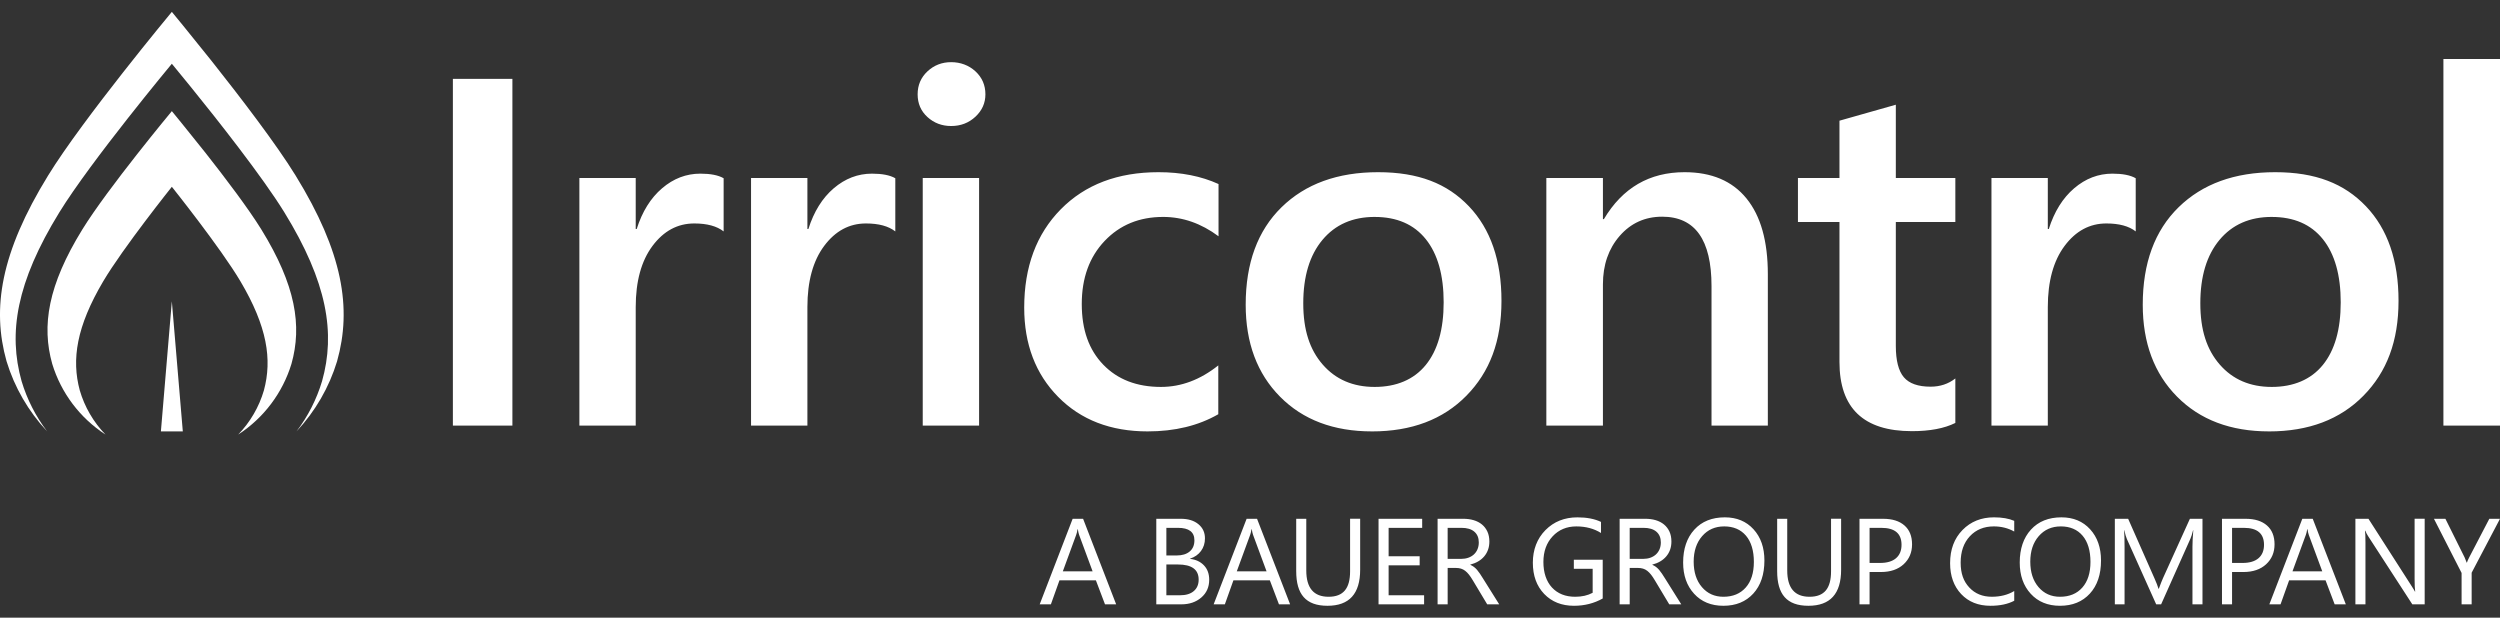
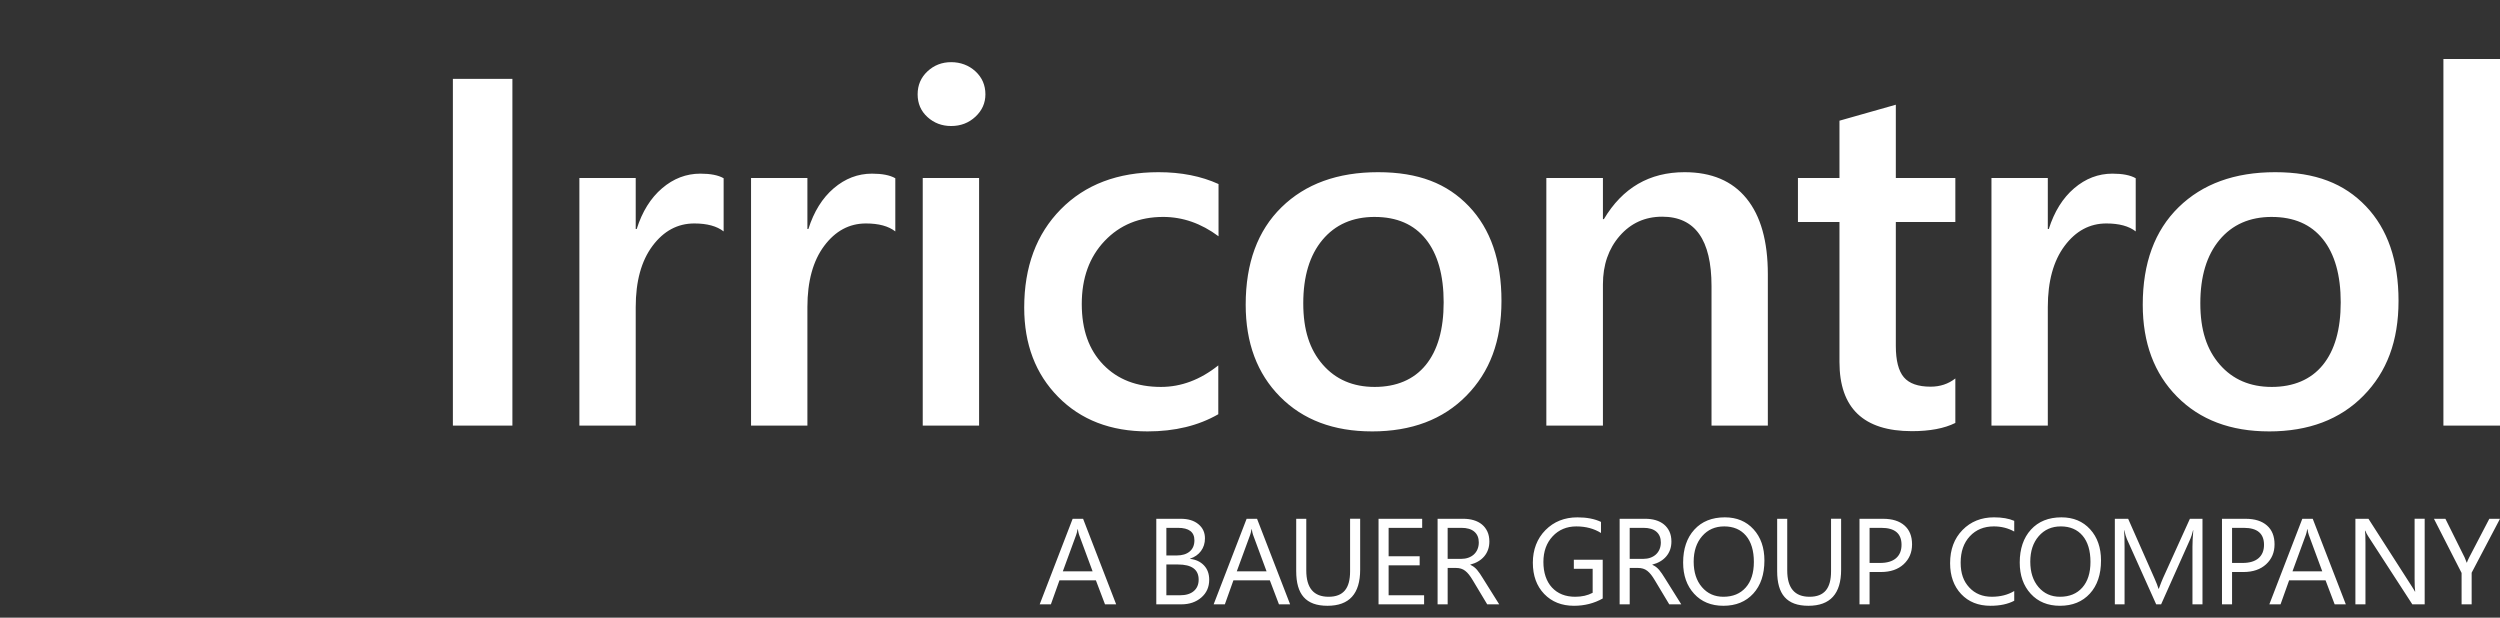
<svg xmlns="http://www.w3.org/2000/svg" width="170" height="42" viewBox="0 0 170 42" fill="none">
  <rect x="0" y="0" width="170" height="42" fill="#333333" stroke="none" />
-   <path d="M19.818 24.746C19.215 26.722 17.933 28.423 16.196 29.551C17.015 28.705 17.615 27.674 17.945 26.547C18.514 24.439 18.17 22.207 16.352 19.133C15.015 16.87 11.685 12.702 11.685 12.702C11.685 12.702 8.354 16.871 7.017 19.133C5.201 22.209 4.857 24.438 5.425 26.547C5.755 27.674 6.355 28.705 7.174 29.551C5.437 28.423 4.155 26.722 3.552 24.746C2.821 22.148 3.262 19.396 5.596 15.608C7.312 12.819 11.685 7.557 11.685 7.557C11.685 7.557 12.715 8.808 13.986 10.409C15.316 12.098 16.893 14.179 17.774 15.608C20.108 19.396 20.549 22.148 19.818 24.746Z" fill="white" />
-   <path fill-rule="evenodd" clip-rule="evenodd" d="M11.685 20.489L12.431 29.336H10.941L11.685 20.489Z" fill="white" />
  <path d="M34.843 28.941H30.796V5.362H34.843V28.941ZM49.209 15.738C48.746 15.376 48.08 15.195 47.211 15.195C46.076 15.195 45.13 15.705 44.369 16.724C43.609 17.743 43.229 19.13 43.229 20.884V28.941H39.398V12.104H43.229V15.574H43.295C43.669 14.39 44.245 13.466 45.021 12.803C45.797 12.14 46.665 11.808 47.622 11.808C48.316 11.808 48.845 11.912 49.207 12.121V15.739L49.209 15.738ZM60.882 15.738C60.42 15.376 59.754 15.195 58.884 15.195C57.75 15.195 56.803 15.705 56.043 16.724C55.283 17.743 54.903 19.13 54.903 20.884V28.941H51.071V12.104H54.903V15.574H54.969C55.343 14.39 55.919 13.466 56.694 12.803C57.471 12.14 58.338 11.808 59.295 11.808C59.989 11.808 60.518 11.912 60.881 12.121V15.739L60.882 15.738ZM64.679 8.569C64.051 8.569 63.514 8.366 63.068 7.96C62.622 7.555 62.399 7.04 62.399 6.414C62.399 5.789 62.622 5.269 63.068 4.852C63.514 4.436 64.051 4.227 64.679 4.227C65.307 4.227 65.879 4.436 66.331 4.852C66.782 5.269 67.008 5.789 67.008 6.414C67.008 7.006 66.782 7.514 66.331 7.935C65.879 8.357 65.329 8.569 64.679 8.569ZM66.578 28.941H62.746V12.104H66.578V28.941ZM82.844 28.168C81.489 28.947 79.887 29.335 78.037 29.335C75.527 29.335 73.5 28.554 71.959 26.992C70.417 25.43 69.646 23.405 69.646 20.917C69.646 18.144 70.475 15.915 72.132 14.233C73.79 12.55 76.006 11.709 78.78 11.709C80.322 11.709 81.682 11.978 82.86 12.515V16.067C81.681 15.189 80.426 14.751 79.094 14.751C77.475 14.751 76.148 15.296 75.113 16.387C74.078 17.478 73.56 18.906 73.56 20.67C73.56 22.435 74.048 23.789 75.022 24.798C75.997 25.807 77.305 26.311 78.945 26.311C80.321 26.311 81.621 25.823 82.844 24.847V28.168ZM93.296 29.335C90.686 29.335 88.602 28.549 87.044 26.976C85.486 25.404 84.707 23.317 84.707 20.72C84.707 17.891 85.519 15.683 87.144 14.093C88.768 12.505 90.956 11.709 93.709 11.709C96.462 11.709 98.41 12.482 99.886 14.028C101.361 15.574 102.1 17.717 102.1 20.457C102.1 23.198 101.304 25.294 99.713 26.911C98.122 28.528 95.982 29.336 93.296 29.336V29.335ZM93.478 14.751C91.98 14.751 90.796 15.272 89.926 16.313C89.057 17.355 88.622 18.79 88.622 20.621C88.622 22.452 89.062 23.775 89.944 24.79C90.825 25.803 92.003 26.311 93.478 26.311C94.954 26.311 96.146 25.812 96.955 24.815C97.765 23.817 98.169 22.397 98.169 20.556C98.169 18.714 97.764 17.273 96.955 16.264C96.145 15.256 94.987 14.752 93.478 14.752L93.478 14.751ZM120.215 28.941H116.383V19.454C116.383 16.308 115.265 14.735 113.03 14.735C111.862 14.735 110.899 15.171 110.139 16.042C109.379 16.914 108.999 18.013 108.999 19.339V28.942H105.151V12.104H108.999V14.899H109.065C110.331 12.773 112.159 11.709 114.549 11.709C116.387 11.709 117.792 12.303 118.76 13.493C119.729 14.683 120.213 16.401 120.213 18.648V28.941H120.215ZM132.963 28.76C132.214 29.133 131.228 29.319 130.006 29.319C126.724 29.319 125.084 27.752 125.084 24.617V15.096H122.26V12.104H125.084V8.207L128.916 7.121V12.104H132.963V15.096H128.916V23.515C128.916 24.513 129.098 25.225 129.461 25.652C129.824 26.08 130.43 26.294 131.278 26.294C131.927 26.294 132.489 26.107 132.963 25.735V28.76ZM145.231 15.738C144.768 15.376 144.102 15.195 143.233 15.195C142.098 15.195 141.151 15.705 140.391 16.724C139.631 17.743 139.251 19.13 139.251 20.884V28.941H135.419V12.104H139.251V15.574H139.317C139.691 14.39 140.267 13.466 141.043 12.803C141.819 12.14 142.687 11.808 143.644 11.808C144.338 11.808 144.867 11.912 145.229 12.121V15.739L145.231 15.738ZM154.296 29.335C151.686 29.335 149.602 28.549 148.044 26.976C146.486 25.404 145.707 23.317 145.707 20.72C145.707 17.891 146.519 15.683 148.144 14.093C149.768 12.505 151.956 11.709 154.709 11.709C157.462 11.709 159.41 12.482 160.886 14.028C162.361 15.574 163.1 17.717 163.1 20.457C163.1 23.198 162.304 25.294 160.713 26.911C159.122 28.528 156.982 29.336 154.296 29.336V29.335ZM154.478 14.751C152.98 14.751 151.796 15.272 150.926 16.313C150.057 17.355 149.622 18.79 149.622 20.621C149.622 22.452 150.062 23.775 150.943 24.79C151.825 25.803 153.003 26.311 154.478 26.311C155.954 26.311 157.146 25.812 157.955 24.815C158.765 23.817 159.169 22.397 159.169 20.556C159.169 18.714 158.764 17.273 157.955 16.264C157.145 15.256 155.987 14.752 154.478 14.752L154.478 14.751ZM170 28.941H166.152V4.014H170V28.941ZM75.898 41.095H75.14L74.521 39.464H72.043L71.46 41.095H70.699L72.94 35.277H73.65L75.899 41.095H75.898ZM74.297 38.851L73.38 36.372C73.35 36.291 73.32 36.161 73.291 35.983H73.275C73.247 36.148 73.216 36.278 73.18 36.372L72.272 38.851H74.298H74.297ZM78.628 41.095V35.277H80.291C80.796 35.277 81.197 35.4 81.493 35.646C81.79 35.892 81.937 36.212 81.937 36.607C81.937 36.938 81.848 37.224 81.668 37.467C81.489 37.711 81.241 37.884 80.926 37.987V38.003C81.32 38.049 81.635 38.198 81.871 38.447C82.108 38.697 82.226 39.022 82.226 39.423C82.226 39.92 82.047 40.324 81.688 40.632C81.33 40.941 80.877 41.095 80.331 41.095H78.627H78.628ZM79.313 35.893V37.772H80.014C80.388 37.772 80.683 37.682 80.898 37.502C81.113 37.322 81.22 37.068 81.22 36.741C81.22 36.176 80.847 35.893 80.099 35.893H79.313ZM79.313 38.385V40.478H80.242C80.644 40.478 80.956 40.384 81.177 40.194C81.398 40.005 81.509 39.745 81.509 39.416C81.509 38.728 81.039 38.385 80.099 38.385H79.313ZM87.728 41.095H86.969L86.35 39.464H83.872L83.29 41.095H82.528L84.77 35.277H85.479L87.728 41.095H87.728ZM86.126 38.851L85.209 36.372C85.179 36.291 85.149 36.161 85.12 35.983H85.104C85.076 36.148 85.046 36.278 85.01 36.372L84.101 38.851H86.127H86.126ZM92.491 38.742C92.491 40.376 91.75 41.193 90.27 41.193C88.789 41.193 88.142 40.407 88.142 38.836V35.277H88.827V38.79C88.827 39.983 89.332 40.58 90.344 40.58C91.354 40.58 91.806 40.004 91.806 38.851V35.276H92.491V38.741V38.742ZM96.839 41.095H93.741V35.277H96.708V35.893H94.426V37.828H96.537V38.441H94.426V40.478H96.839V41.094V41.095ZM101.945 41.095H101.13L100.152 39.464C100.062 39.312 99.975 39.184 99.891 39.076C99.807 38.97 99.721 38.883 99.632 38.815C99.544 38.747 99.449 38.697 99.347 38.667C99.245 38.636 99.13 38.62 99.003 38.62H98.441V41.095H97.756V35.277H99.5C99.756 35.277 99.991 35.308 100.208 35.372C100.423 35.436 100.611 35.532 100.77 35.662C100.929 35.792 101.053 35.954 101.142 36.147C101.232 36.34 101.277 36.567 101.277 36.826C101.277 37.029 101.246 37.215 101.185 37.384C101.124 37.553 101.038 37.704 100.924 37.837C100.811 37.969 100.676 38.082 100.517 38.175C100.358 38.269 100.179 38.34 99.981 38.392V38.408C100.079 38.452 100.163 38.501 100.235 38.556C100.307 38.612 100.376 38.677 100.441 38.752C100.506 38.828 100.571 38.914 100.635 39.01C100.699 39.106 100.771 39.218 100.849 39.344L101.945 41.093L101.945 41.095ZM98.44 35.893V38.003H99.369C99.54 38.003 99.698 37.977 99.843 37.926C99.989 37.875 100.114 37.801 100.221 37.705C100.326 37.609 100.41 37.492 100.469 37.352C100.528 37.212 100.558 37.056 100.558 36.883C100.558 36.572 100.457 36.329 100.255 36.155C100.053 35.98 99.76 35.893 99.376 35.893H98.439H98.44ZM108.985 40.697C108.398 41.028 107.747 41.193 107.029 41.193C106.195 41.193 105.521 40.924 105.006 40.389C104.491 39.853 104.233 39.144 104.233 38.263C104.233 37.382 104.52 36.623 105.092 36.046C105.664 35.468 106.388 35.18 107.266 35.18C107.902 35.18 108.436 35.283 108.868 35.489V36.243C108.395 35.946 107.836 35.796 107.188 35.796C106.541 35.796 105.997 36.021 105.579 36.47C105.16 36.919 104.951 37.501 104.951 38.215C104.951 38.929 105.145 39.529 105.533 39.95C105.922 40.37 106.449 40.58 107.114 40.58C107.571 40.58 107.966 40.49 108.301 40.309V38.677H107.021V38.061H108.985V40.698V40.697ZM114.324 41.095H113.509L112.531 39.464C112.442 39.312 112.354 39.184 112.271 39.076C112.186 38.97 112.1 38.883 112.012 38.815C111.923 38.747 111.828 38.697 111.726 38.667C111.625 38.636 111.509 38.62 111.382 38.62H110.82V41.095H110.135V35.277H111.879C112.135 35.277 112.37 35.308 112.587 35.372C112.803 35.436 112.99 35.532 113.149 35.662C113.308 35.792 113.432 35.954 113.522 36.147C113.612 36.34 113.656 36.567 113.656 36.826C113.656 37.029 113.625 37.215 113.565 37.384C113.504 37.553 113.417 37.704 113.303 37.837C113.191 37.969 113.055 38.082 112.896 38.175C112.737 38.269 112.559 38.34 112.36 38.392V38.408C112.458 38.452 112.542 38.501 112.615 38.556C112.687 38.612 112.755 38.677 112.821 38.752C112.885 38.828 112.95 38.914 113.014 39.01C113.079 39.106 113.15 39.218 113.229 39.344L114.325 41.093L114.324 41.095ZM110.819 35.893V38.003H111.748C111.919 38.003 112.077 37.977 112.223 37.926C112.368 37.875 112.494 37.801 112.6 37.705C112.705 37.609 112.789 37.492 112.848 37.352C112.907 37.212 112.937 37.056 112.937 36.883C112.937 36.572 112.836 36.329 112.634 36.155C112.432 35.98 112.139 35.893 111.755 35.893H110.818H110.819ZM117.192 41.193C116.363 41.193 115.699 40.921 115.201 40.377C114.702 39.833 114.453 39.126 114.453 38.255C114.453 37.319 114.707 36.572 115.215 36.015C115.723 35.458 116.415 35.179 117.289 35.179C118.097 35.179 118.747 35.45 119.24 35.991C119.733 36.532 119.98 37.239 119.98 38.113C119.98 39.063 119.727 39.813 119.222 40.365C118.717 40.916 118.04 41.193 117.192 41.193ZM117.241 35.796C116.627 35.796 116.128 36.017 115.745 36.458C115.362 36.899 115.17 37.478 115.17 38.194C115.17 38.911 115.357 39.488 115.731 39.924C116.104 40.361 116.592 40.58 117.192 40.58C117.833 40.58 118.338 40.371 118.708 39.954C119.078 39.538 119.263 38.955 119.263 38.206C119.263 37.456 119.083 36.844 118.725 36.425C118.366 36.005 117.871 35.795 117.242 35.795L117.241 35.796ZM125.196 38.742C125.196 40.376 124.455 41.193 122.974 41.193C121.494 41.193 120.847 40.407 120.847 38.836V35.277H121.532V38.79C121.532 39.983 122.037 40.58 123.048 40.58C124.059 40.58 124.511 40.004 124.511 38.851V35.276H125.196V38.741V38.742ZM127.131 38.896V41.096H126.446V35.278H128.052C128.676 35.278 129.161 35.43 129.505 35.733C129.849 36.035 130.02 36.463 130.02 37.014C130.02 37.566 129.829 38.017 129.447 38.37C129.065 38.721 128.55 38.897 127.901 38.897H127.131V38.896ZM127.131 35.894V38.28H127.848C128.321 38.28 128.681 38.172 128.93 37.958C129.179 37.743 129.304 37.439 129.304 37.047C129.304 36.279 128.847 35.894 127.934 35.894H127.131ZM136.967 40.852C136.535 41.079 135.997 41.193 135.354 41.193C134.522 41.193 133.857 40.926 133.357 40.393C132.857 39.86 132.607 39.161 132.607 38.295C132.607 37.365 132.889 36.613 133.451 36.039C134.013 35.466 134.727 35.179 135.591 35.179C136.145 35.179 136.604 35.259 136.968 35.418V36.144C136.55 35.912 136.088 35.795 135.582 35.795C134.912 35.795 134.367 36.018 133.95 36.465C133.533 36.912 133.325 37.508 133.325 38.254C133.325 39 133.519 39.528 133.91 39.948C134.3 40.369 134.811 40.579 135.444 40.579C136.03 40.579 136.539 40.449 136.968 40.189V40.851L136.967 40.852ZM140.081 41.193C139.252 41.193 138.588 40.921 138.09 40.377C137.591 39.833 137.342 39.126 137.342 38.255C137.342 37.319 137.596 36.572 138.104 36.015C138.612 35.458 139.304 35.179 140.179 35.179C140.986 35.179 141.636 35.45 142.129 35.991C142.622 36.532 142.869 37.239 142.869 38.113C142.869 39.063 142.617 39.813 142.111 40.365C141.606 40.916 140.929 41.193 140.081 41.193ZM140.13 35.796C139.516 35.796 139.018 36.017 138.634 36.458C138.251 36.899 138.059 37.478 138.059 38.194C138.059 38.911 138.246 39.488 138.62 39.924C138.993 40.361 139.481 40.58 140.081 40.58C140.722 40.58 141.228 40.371 141.598 39.954C141.967 39.538 142.152 38.955 142.152 38.206C142.152 37.456 141.973 36.844 141.614 36.425C141.255 36.005 140.76 35.795 140.131 35.795L140.13 35.796ZM149.768 41.095H149.087V37.191C149.087 36.883 149.106 36.505 149.144 36.06H149.128C149.063 36.322 149.004 36.51 148.952 36.623L146.956 41.095H146.621L144.629 36.656C144.572 36.526 144.514 36.327 144.454 36.06H144.437C144.459 36.292 144.47 36.672 144.47 37.2V41.095H143.809V35.277H144.714L146.507 39.334C146.646 39.645 146.735 39.878 146.776 40.032H146.801C146.918 39.713 147.012 39.475 147.082 39.318L148.913 35.277H149.769V41.095H149.768ZM151.78 38.896V41.096H151.095V35.278H152.701C153.326 35.278 153.81 35.43 154.154 35.733C154.498 36.035 154.669 36.463 154.669 37.014C154.669 37.566 154.478 38.017 154.096 38.37C153.714 38.721 153.199 38.897 152.55 38.897H151.78V38.896ZM151.78 35.894V38.28H152.497C152.97 38.28 153.33 38.172 153.579 37.958C153.828 37.743 153.953 37.439 153.953 37.047C153.953 36.279 153.496 35.894 152.583 35.894H151.78ZM159.515 41.095H158.757L158.138 39.464H155.66L155.077 41.095H154.315L156.557 35.277H157.266L159.516 41.095H159.515ZM157.914 38.851L156.997 36.372C156.967 36.291 156.937 36.161 156.908 35.983H156.891C156.864 36.148 156.833 36.278 156.797 36.372L155.889 38.851H157.914H157.914ZM164.878 41.095H164.038L161.031 36.457C160.954 36.341 160.892 36.219 160.843 36.092H160.819C160.841 36.216 160.851 36.483 160.851 36.892V41.095H160.167V35.277H161.055L163.982 39.841C164.104 40.03 164.183 40.16 164.218 40.231H164.234C164.206 40.063 164.193 39.777 164.193 39.374V35.276H164.878V41.094V41.095ZM170 35.277L168.072 38.945V41.095H167.388V38.961L165.508 35.277H166.287L167.594 37.906C167.611 37.938 167.658 38.058 167.737 38.263H167.749C167.776 38.171 167.828 38.052 167.904 37.906L169.274 35.277H169.999H170Z" fill="white" />
-   <path d="M22.924 24.559C22.383 26.34 21.439 27.972 20.164 29.331C20.943 28.306 21.531 27.151 21.9 25.919C22.819 22.654 22.265 19.199 19.333 14.434C17.842 12.014 14.754 8.106 12.993 5.934C12.206 4.962 11.685 4.335 11.685 4.335C11.685 4.335 6.191 10.936 4.036 14.439C1.105 19.199 0.551 22.654 1.469 25.923C1.839 27.154 2.427 28.31 3.206 29.335C1.931 27.976 0.987 26.343 0.445 24.564C-0.564 20.973 0.045 17.181 3.27 11.937C5.64 8.079 11.685 0.807 11.685 0.807C11.685 0.807 12.873 2.243 14.404 4.164C16.322 6.584 18.779 9.787 20.099 11.933C23.323 17.168 23.933 20.968 22.923 24.559H22.924Z" fill="white" />
</svg>